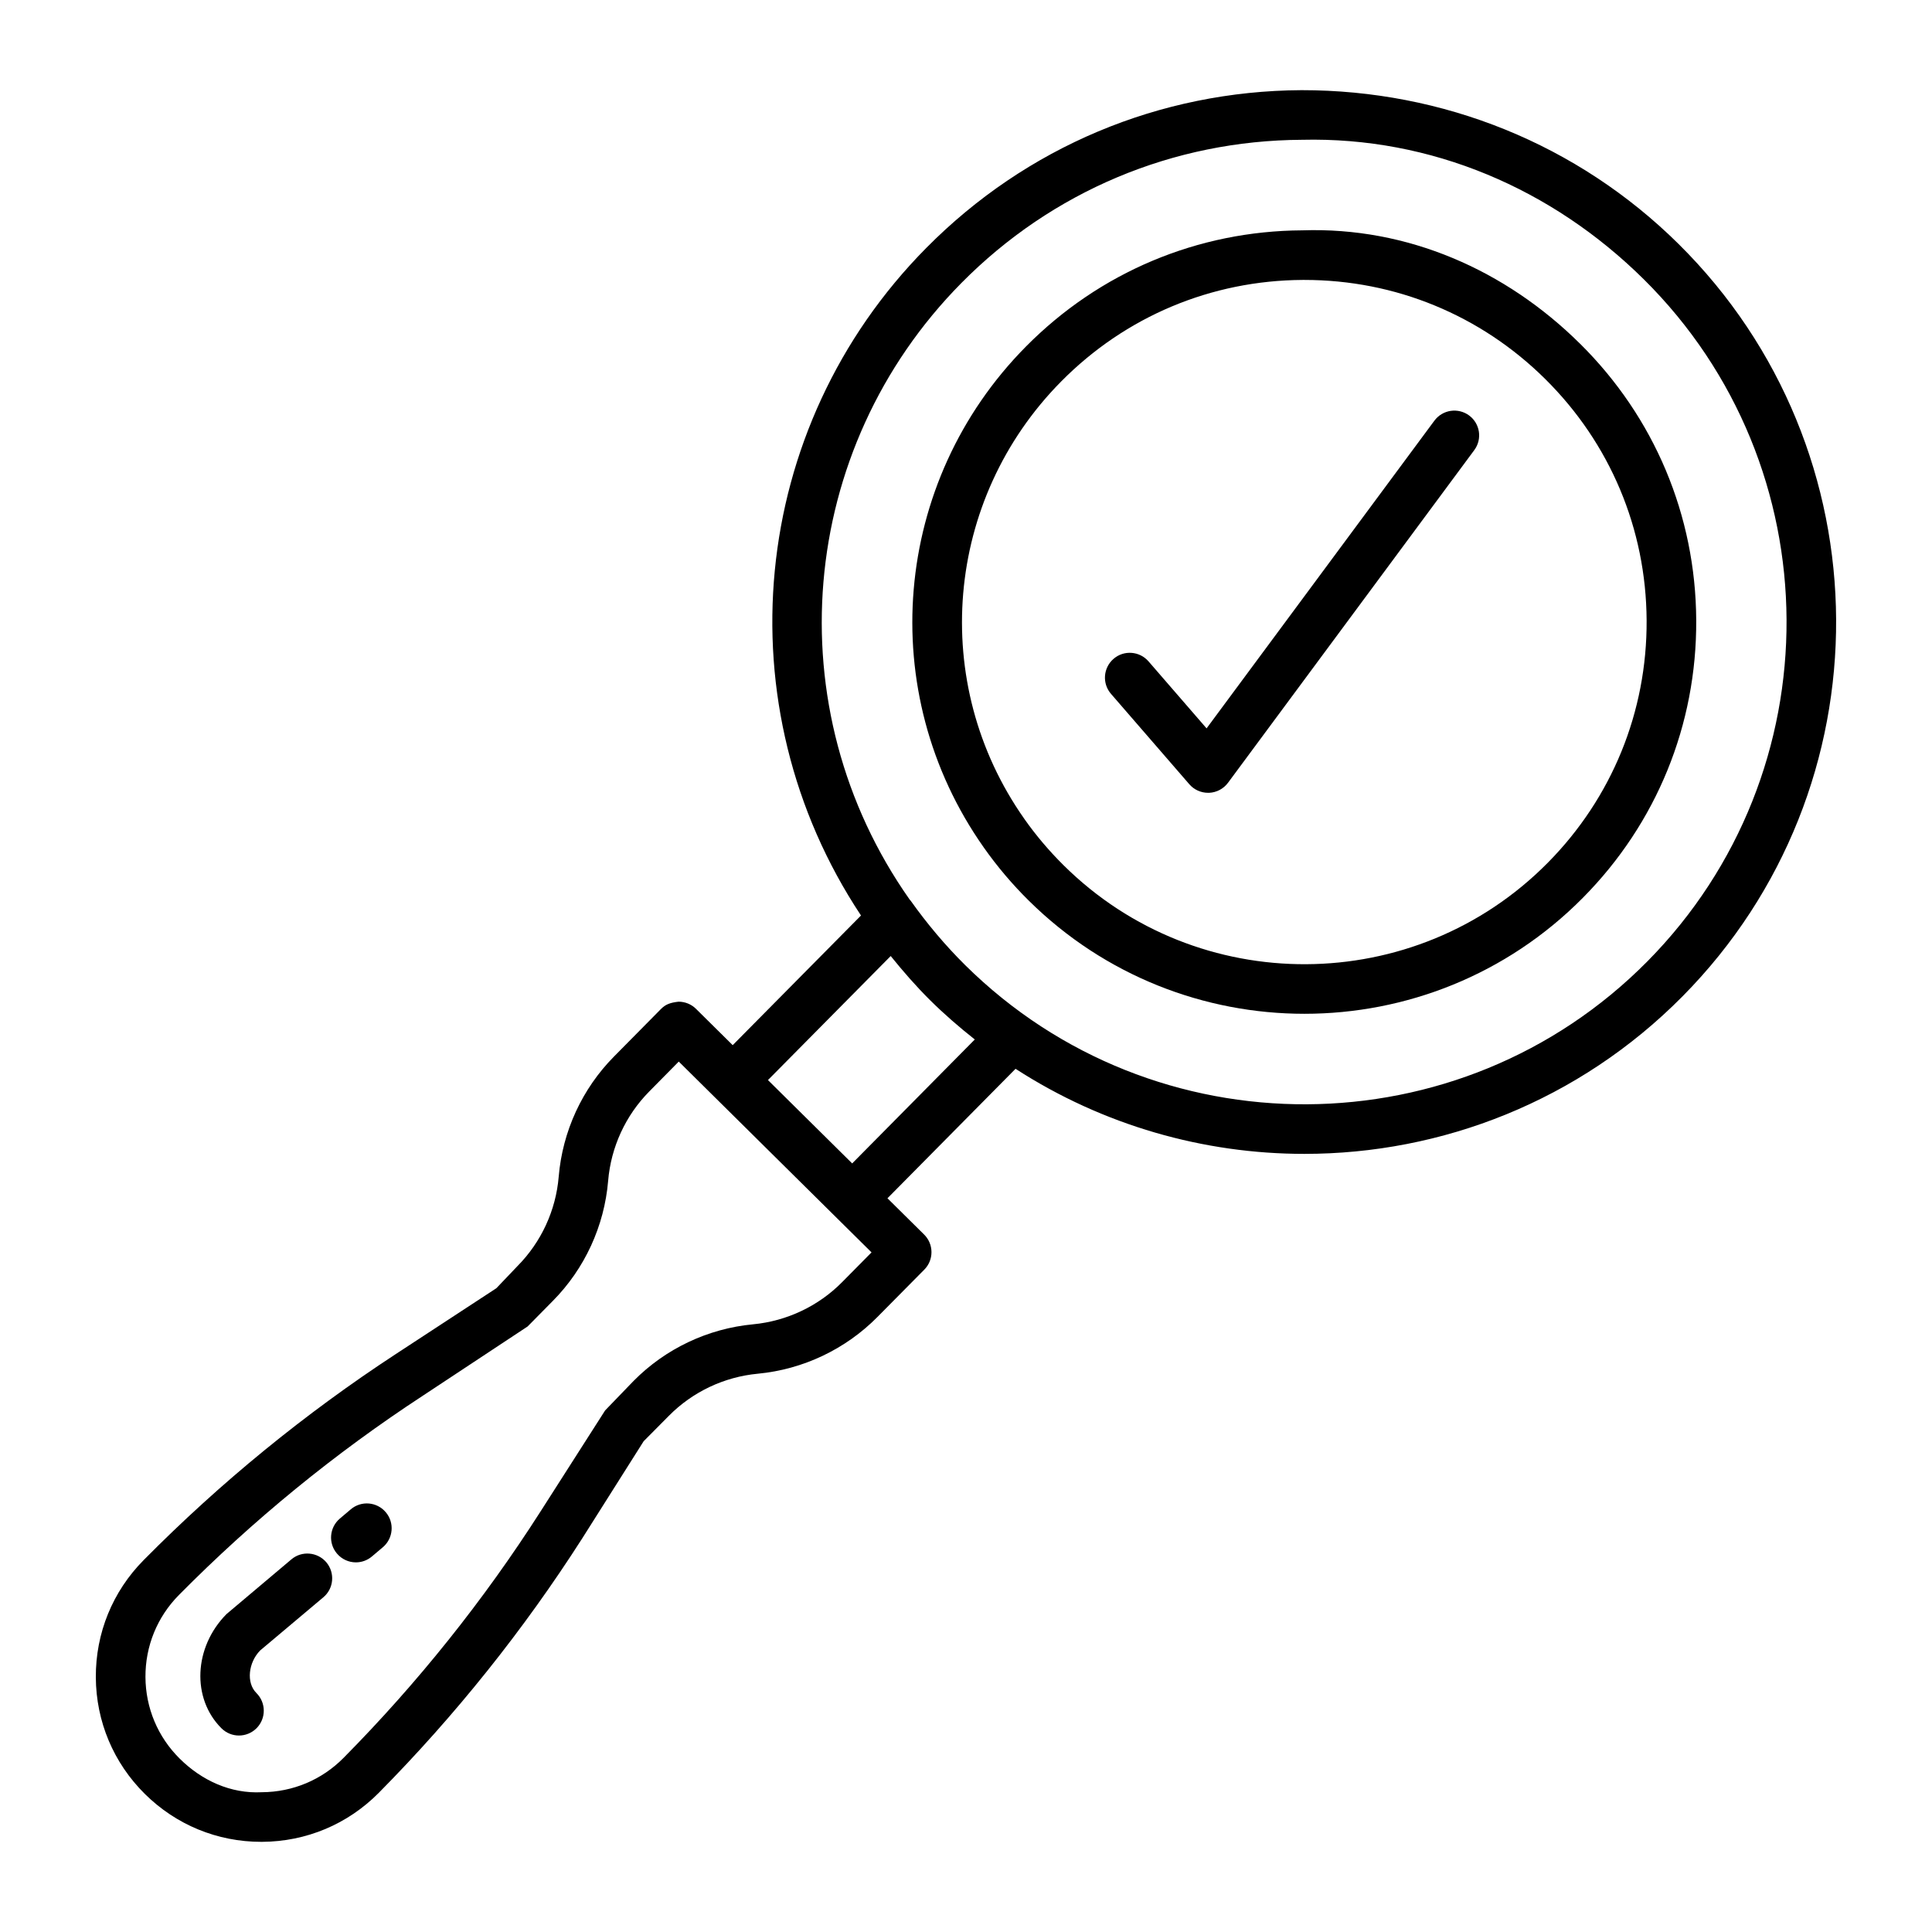
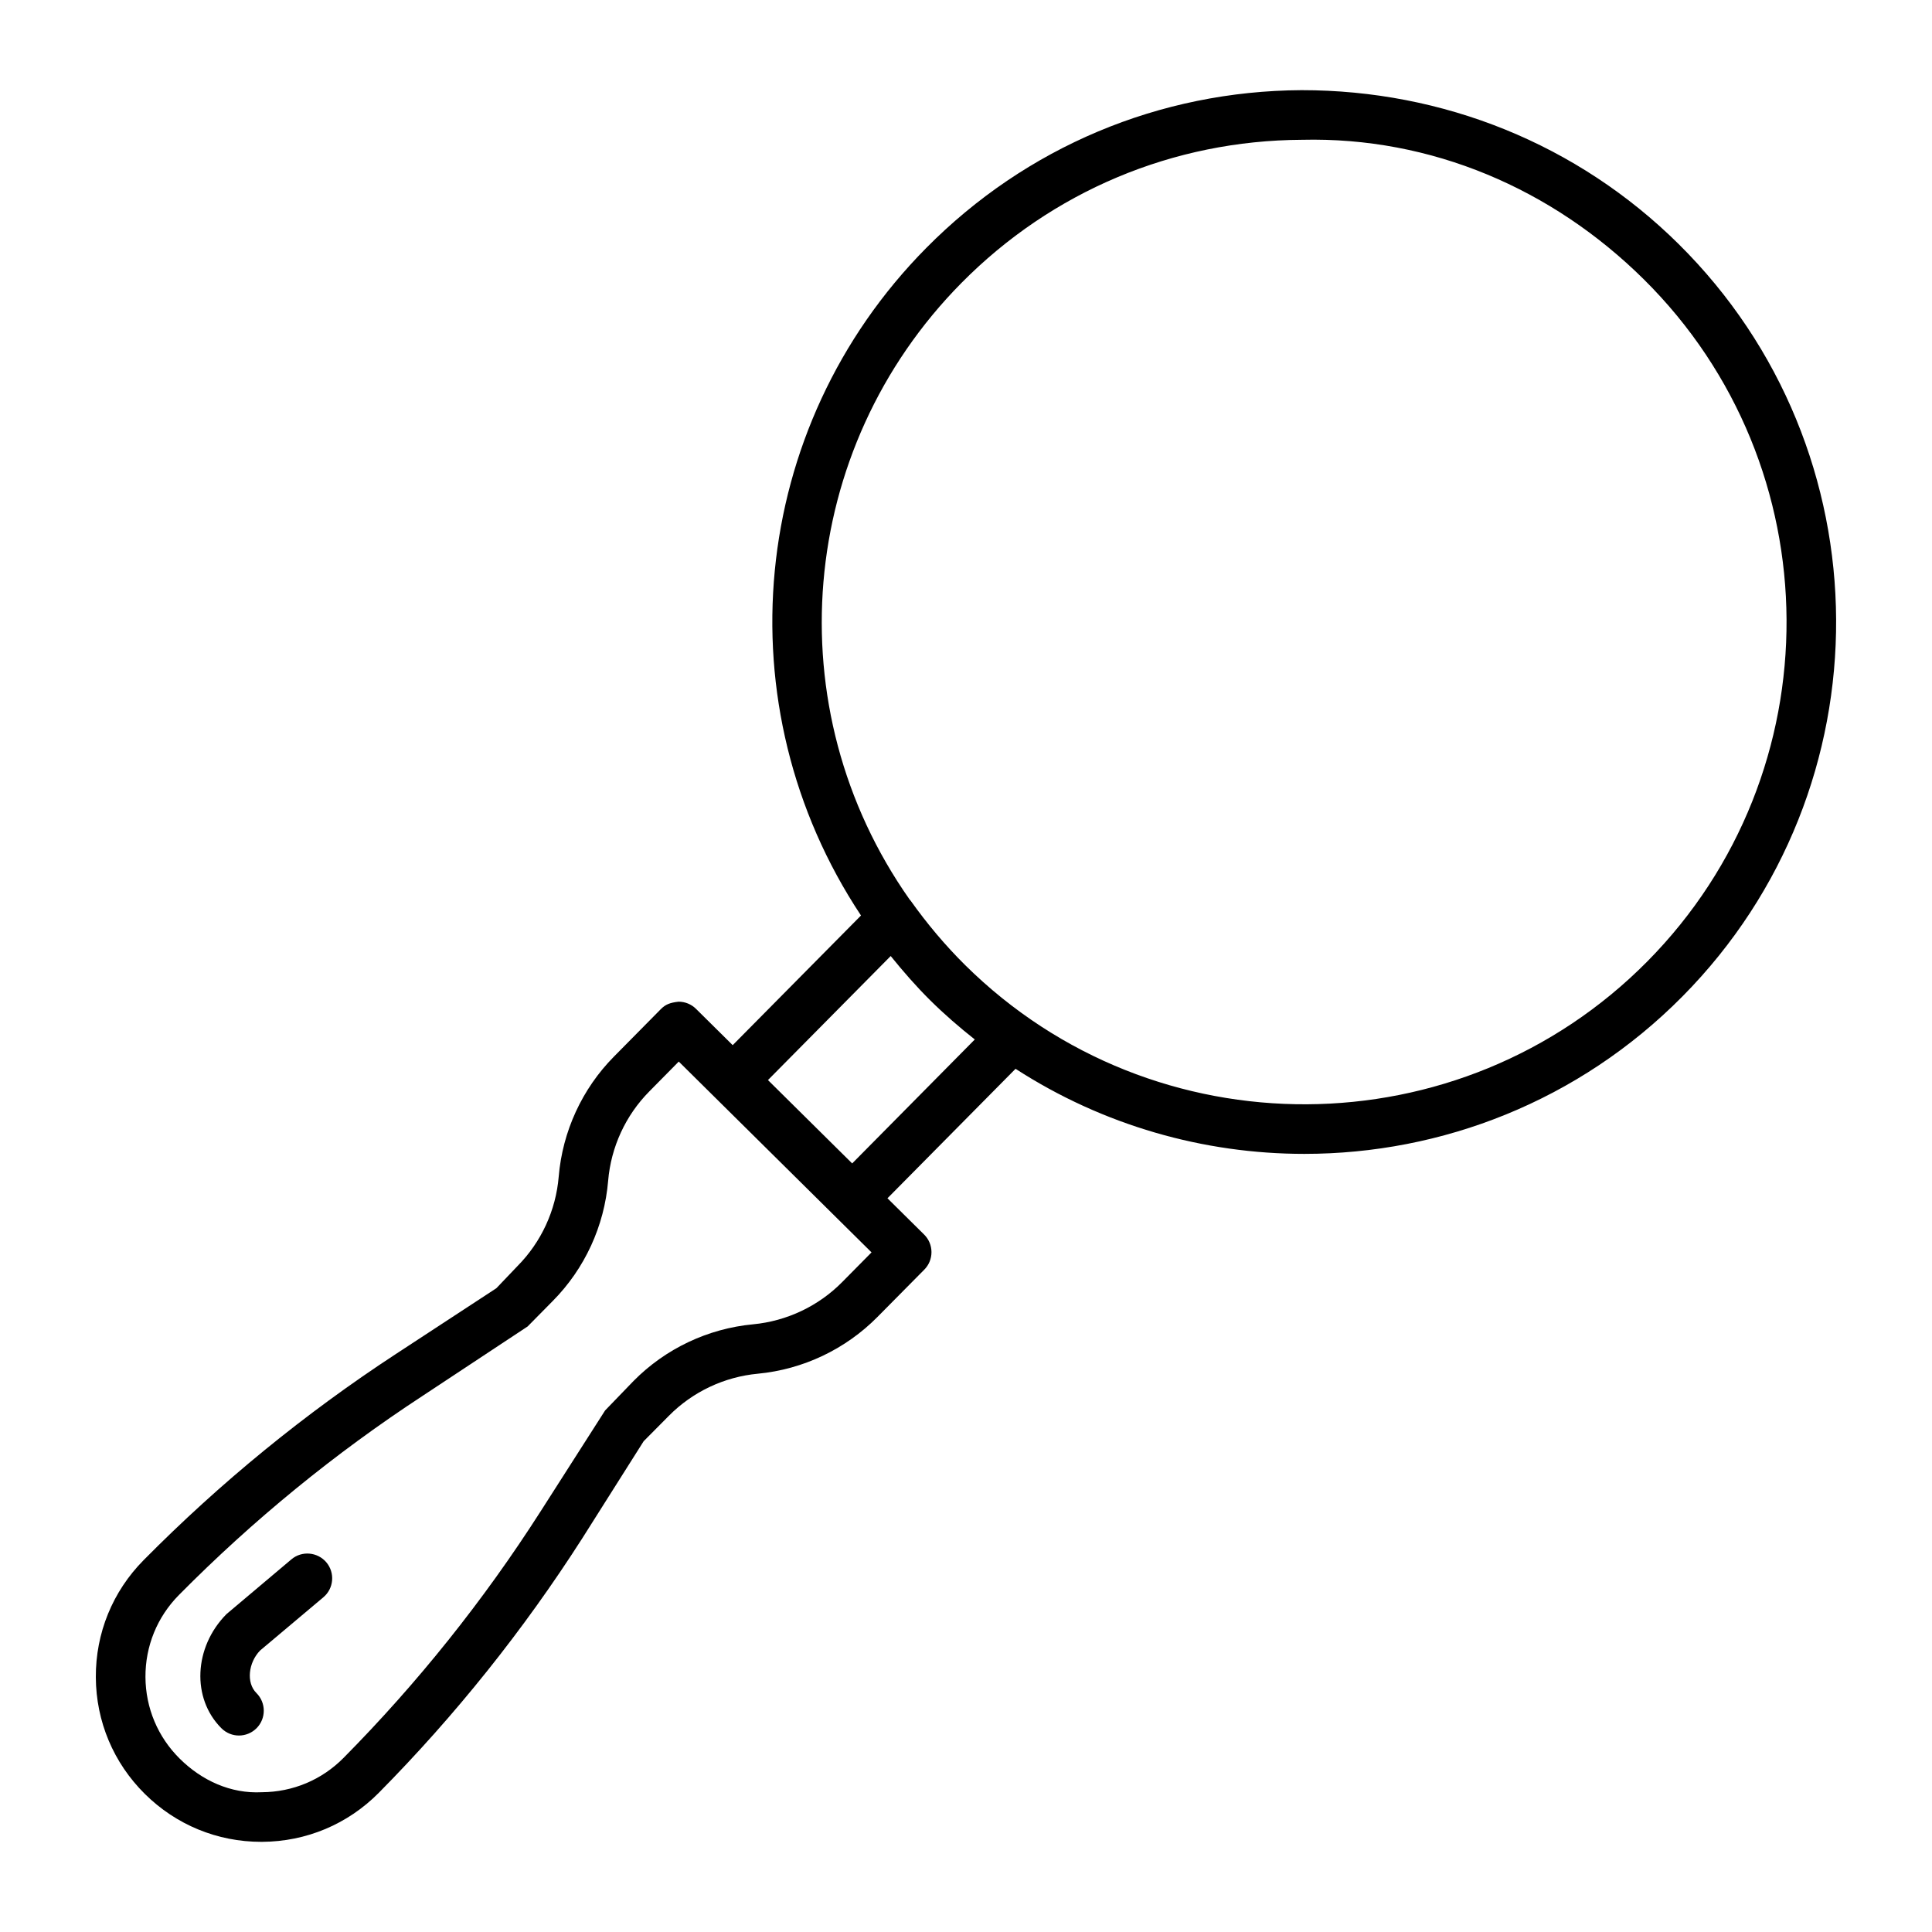
<svg xmlns="http://www.w3.org/2000/svg" fill="#000000" width="800px" height="800px" version="1.1" viewBox="144 144 512 512">
  <g>
    <path d="m588.84 208.66c-26.777-26.492-62.43-40.781-99.914-40.766-37.66 0.199-72.984 15.059-99.465 41.824-47.164 47.652-54.098 121.41-17.289 176.9l-34 34.359-9.719-9.617c-1.227-1.219-2.891-1.902-4.621-1.902-2.238 0.25-3.449 0.707-4.68 1.949l-12.418 12.57c-8.461 8.539-13.668 19.855-14.672 31.848-0.746 8.926-4.621 17.336-10.922 23.695l-5.602 5.875-26.609 17.418c-24.109 15.766-46.602 34.145-66.859 54.629-8.234 8.316-12.738 19.344-12.676 31.062 0.062 11.703 4.68 22.684 13.004 30.918 8.27 8.188 19.207 12.684 30.828 12.684h0.234c11.711-0.062 22.691-4.672 30.934-13.004 20.258-20.484 38.391-43.168 53.906-67.422l16.27-25.734 6.688-6.742c6.285-6.356 14.656-10.32 23.582-11.156 11.984-1.141 23.234-6.484 31.68-15.027l12.426-12.555c1.227-1.234 1.91-2.906 1.902-4.656-0.008-1.75-0.707-3.418-1.949-4.641l-9.715-9.613 33.945-34.312c23.211 15.016 49.875 22.547 76.539 22.547 36.359 0 72.703-13.934 100.23-41.762 54.672-55.258 54.191-144.7-1.062-199.37zm-221.67 275.12c-6.277 6.356-14.656 10.32-23.566 11.172-11.992 1.125-23.242 6.453-31.695 15.008l-7.543 7.816-17.137 26.809c-15.016 23.484-32.57 45.445-52.18 65.27-5.762 5.828-13.453 9.055-21.648 9.102-8.25 0.434-15.918-3.098-21.75-8.875-5.828-5.762-9.055-13.453-9.102-21.641-0.039-8.203 3.106-15.926 8.867-21.75 19.609-19.824 41.383-37.613 64.719-52.863l27.691-18.301 6.668-6.758c8.461-8.539 13.668-19.855 14.672-31.848 0.746-8.926 4.621-17.336 10.922-23.695l7.793-7.898 51.086 50.566zm2.668-31.461-22.32-22.09 32.527-32.871c3.305 4.082 6.75 8.047 10.473 11.734 3.777 3.738 7.738 7.156 11.812 10.379zm210.72-53.531c-49.57 50.094-130.7 50.543-180.79 0.965-5.273-5.227-10.098-10.969-14.398-17.012-0.02-0.02-0.023-0.043-0.039-0.059-0.008-0.008-0.016-0.008-0.023-0.016-0.078-0.109-0.188-0.203-0.266-0.312-35.613-50.613-29.824-119.32 13.773-163.39 24.016-24.27 56.039-37.742 90.199-37.918 34.273-0.82 66.312 12.945 90.586 36.953 50.098 49.578 50.531 130.68 0.961 180.79z" />
-     <path d="m562.71 235.07c-19.711-19.52-45.719-30.98-73.586-30.027-27.723 0.145-53.746 11.086-73.25 30.805-35.43 35.789-40.133 91.613-11.18 132.72 3.531 5.023 7.555 9.777 11.953 14.117 20.211 19.992 46.633 29.98 73.039 29.98 26.777 0 53.535-10.266 73.809-30.758 19.52-19.711 30.18-45.848 30.02-73.586-0.145-27.73-11.09-53.75-30.805-73.254zm-8.555 137.59c-35.172 35.559-92.738 35.855-128.26 0.676-3.836-3.797-7.359-7.945-10.441-12.328v-0.008c-25.281-35.902-21.172-84.645 9.77-115.91 17.031-17.227 39.762-26.777 63.984-26.906h0.496c24.031 0 46.664 9.305 63.762 26.223 17.227 17.039 26.777 39.762 26.906 63.984 0.129 24.227-9.184 47.055-26.215 64.27z" />
    <path d="m221.22 557.25-17.191 14.496c-8.699 8.781-9.293 22.363-1.332 30.277 1.285 1.27 2.953 1.91 4.633 1.91 1.695 0 3.379-0.66 4.664-1.941 2.559-2.586 2.543-6.742-0.031-9.312-2.777-2.746-2.129-8.105 0.973-11.285l16.75-14.094c2.785-2.328 3.137-6.484 0.805-9.262-2.336-2.762-6.508-3.133-9.27-0.789z" />
-     <path d="m236.97 543.98-2.906 2.457c-2.769 2.344-3.121 6.5-0.777 9.262 1.301 1.539 3.164 2.344 5.023 2.344 1.5 0 3.012-0.512 4.246-1.559l2.906-2.457c2.769-2.344 3.121-6.5 0.777-9.262-2.348-2.793-6.508-3.129-9.27-0.785z" />
-     <path d="m524.13 255.48-60.375 81.547-15.379-17.754c-2.375-2.746-6.551-3.051-9.277-0.668-2.746 2.375-3.051 6.527-0.676 9.27l20.758 23.957c1.25 1.445 3.066 2.269 4.977 2.269h0.258c1.992-0.082 3.836-1.059 5.023-2.664l65.254-88.145c2.168-2.914 1.559-7.031-1.363-9.191-2.922-2.152-7.031-1.543-9.199 1.379z" />
  </g>
</svg>